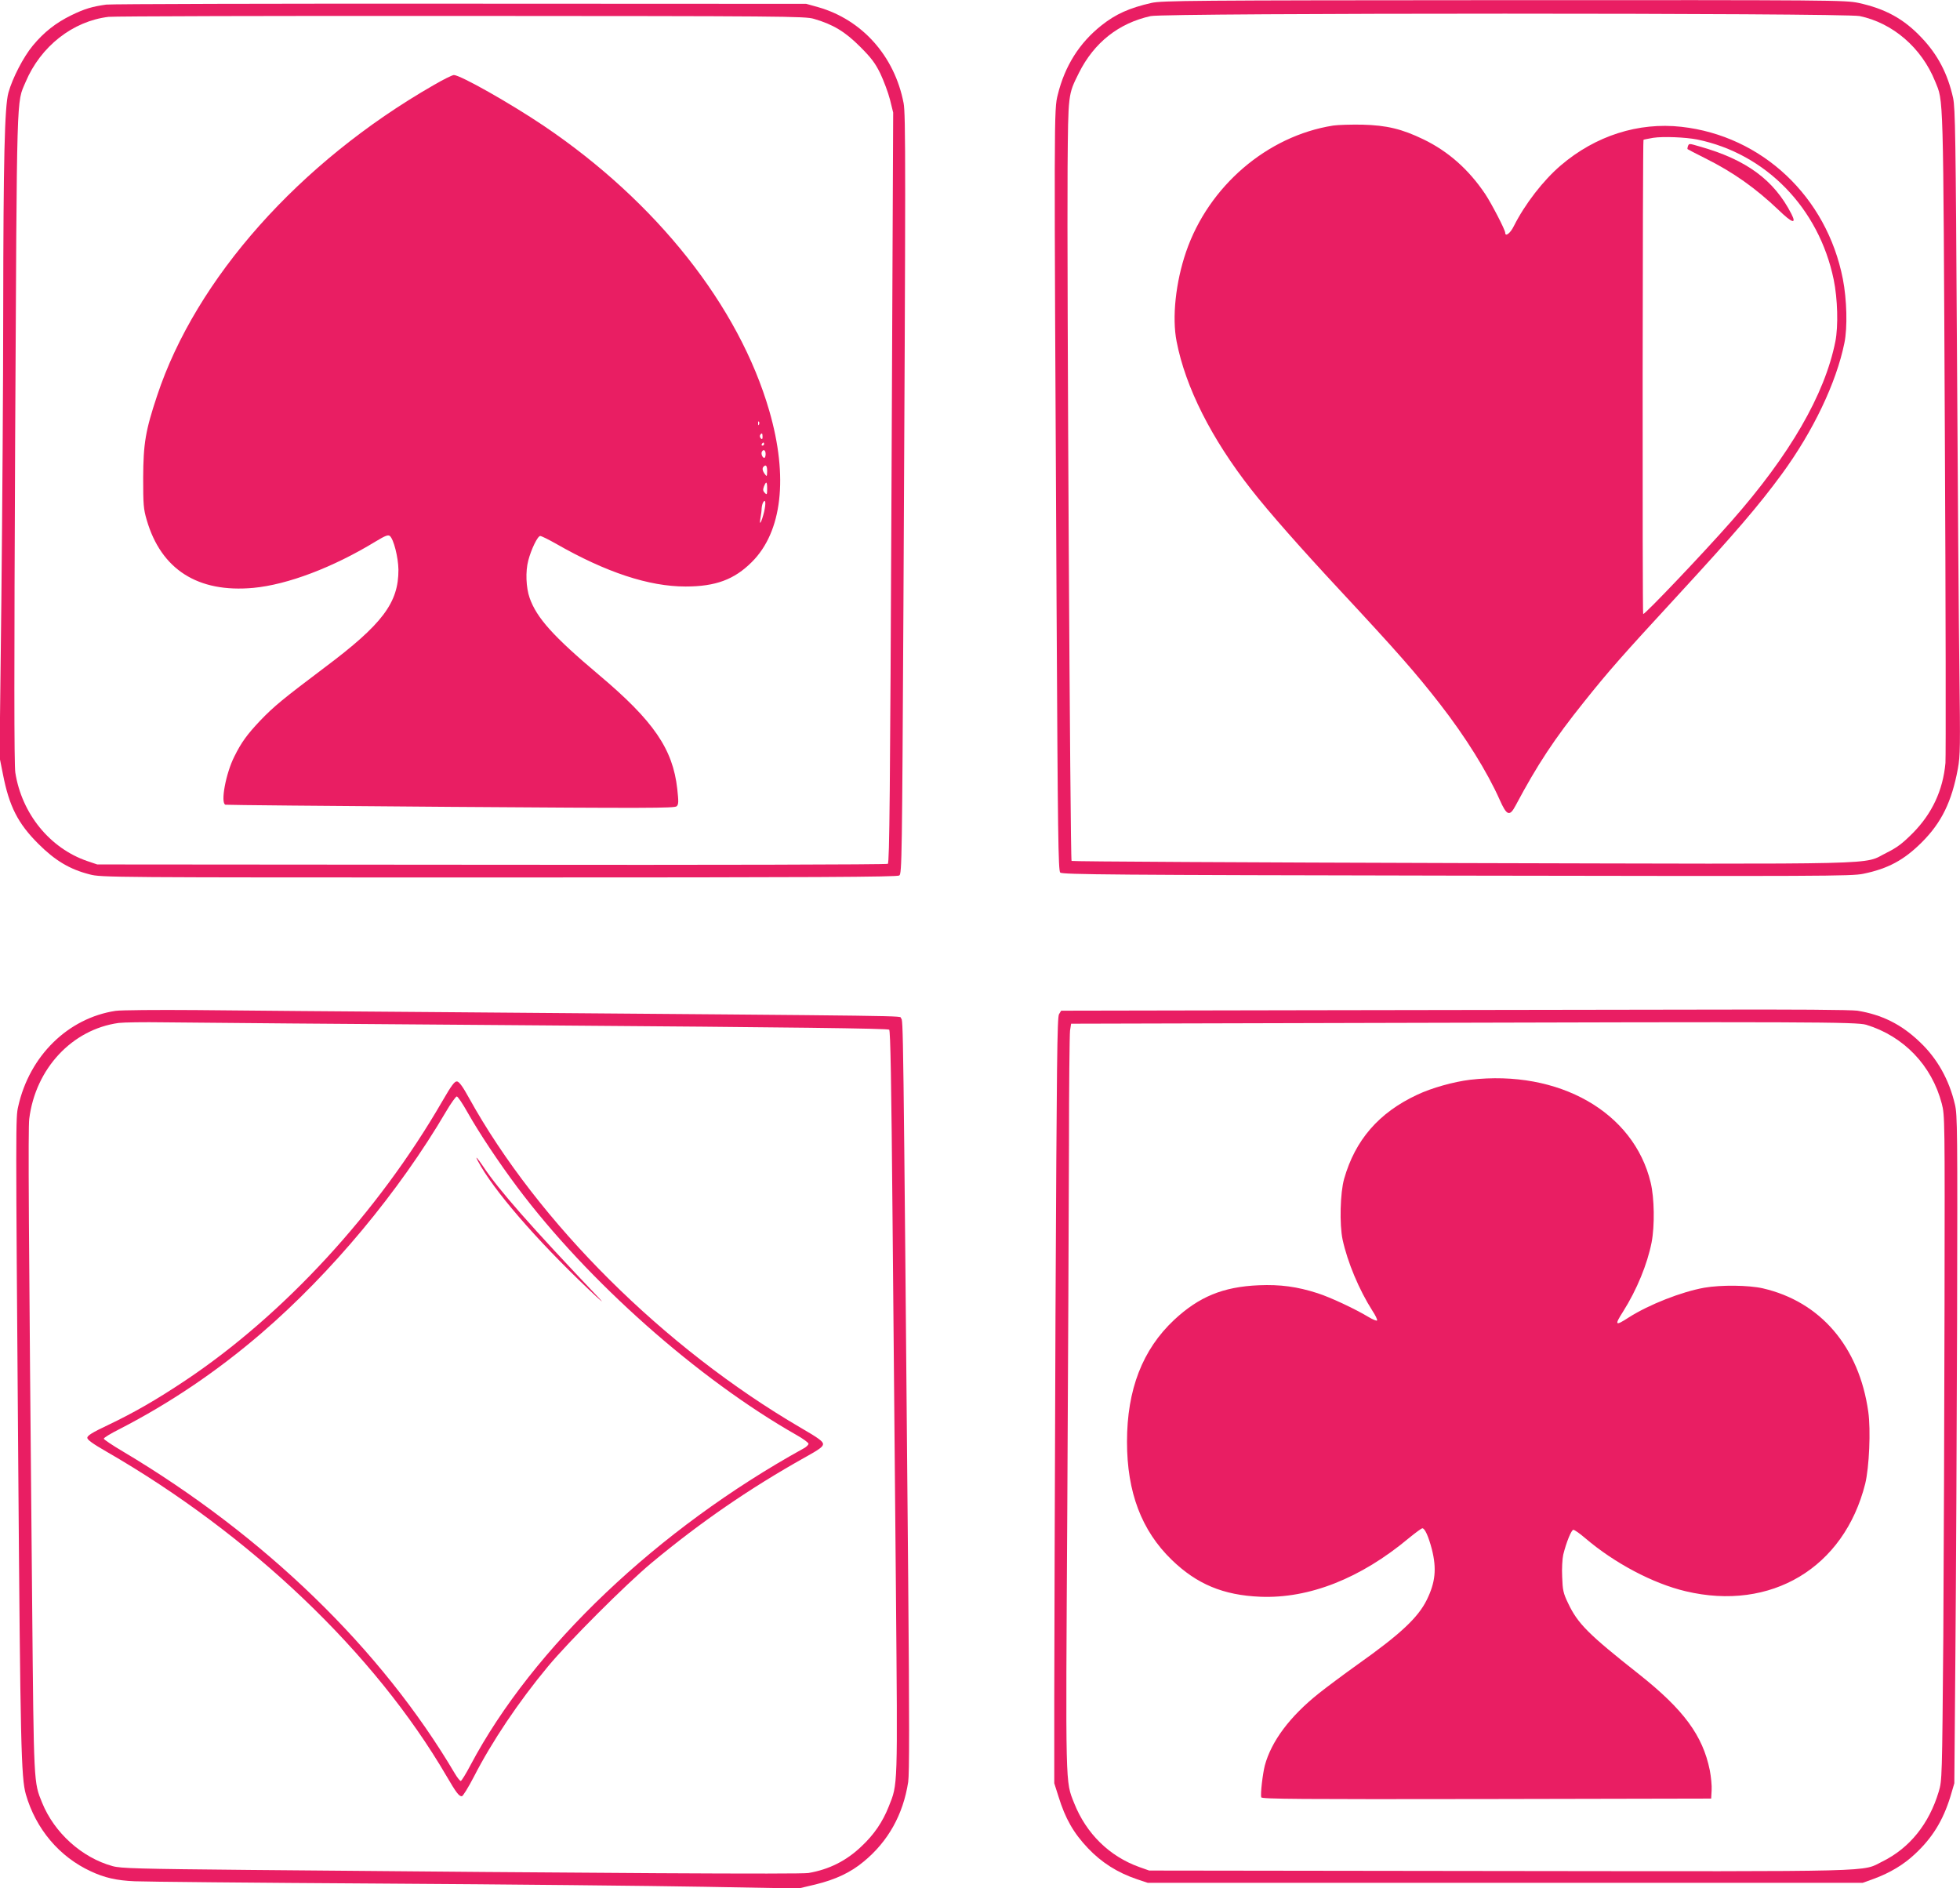
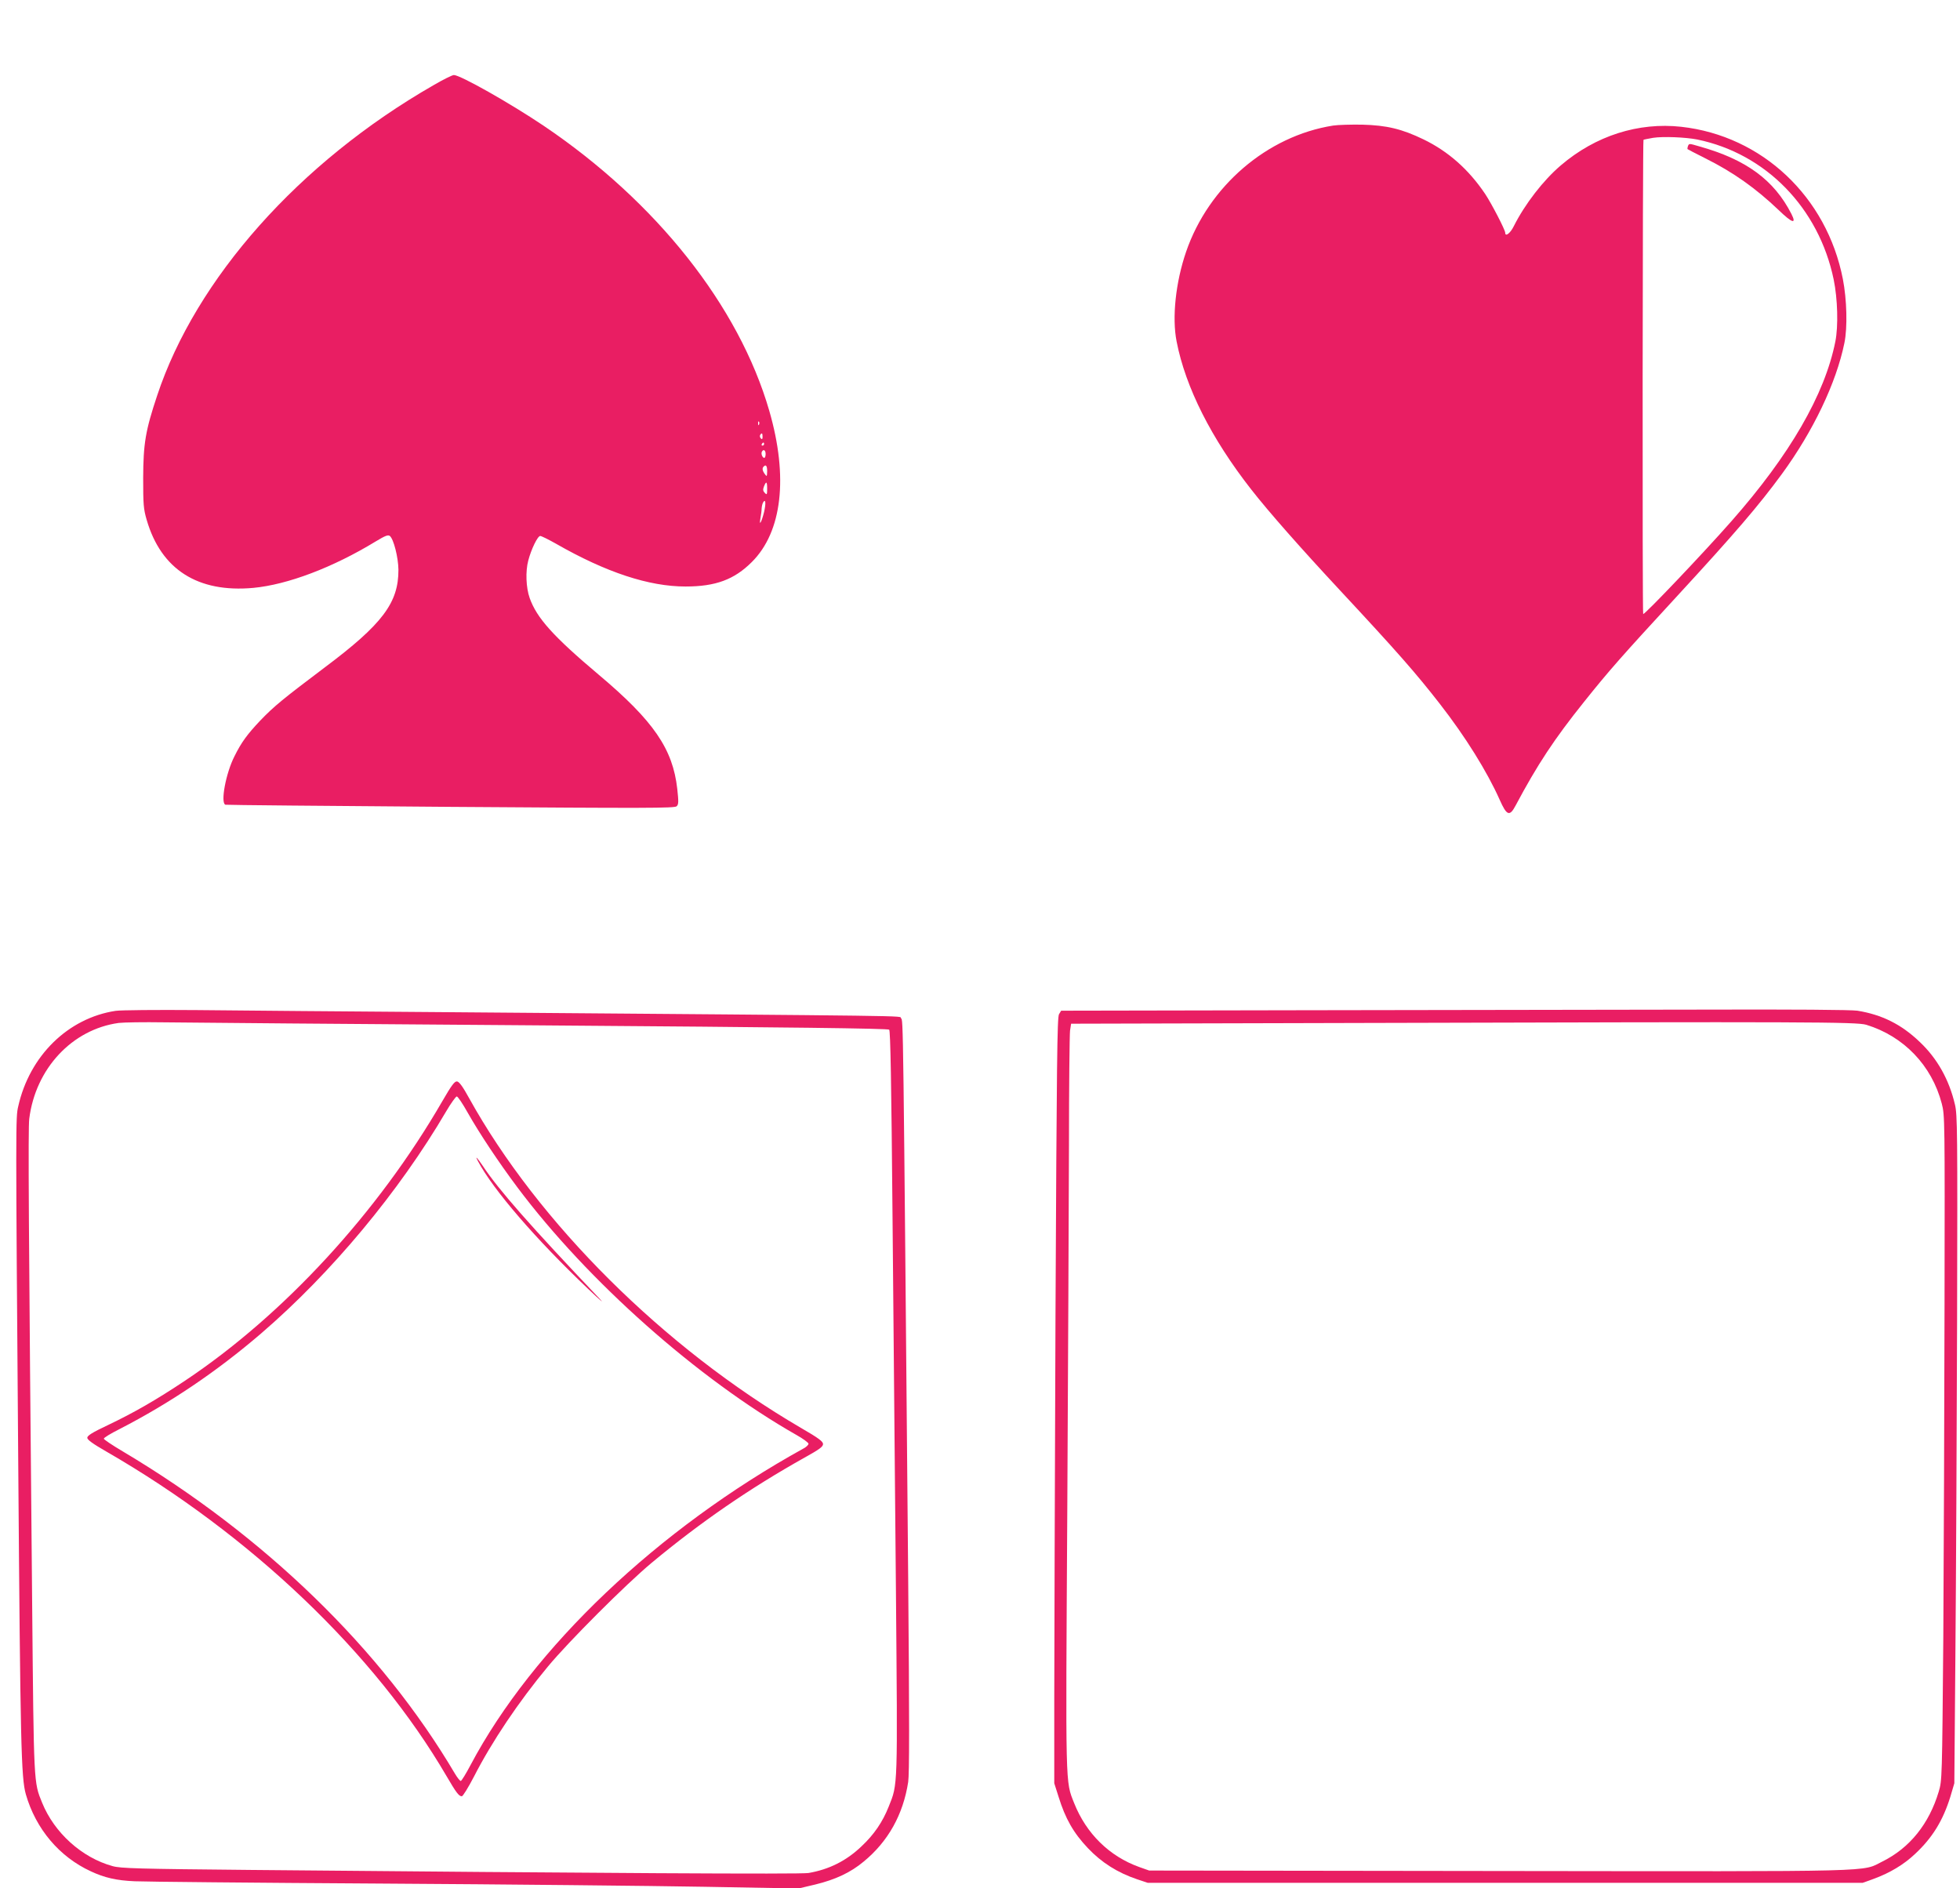
<svg xmlns="http://www.w3.org/2000/svg" version="1.0" width="1280pt" height="1233pt" viewBox="0 0 1280 1233" preserveAspectRatio="xMidYMid meet">
  <g transform="translate(0,1233) scale(0.1,-0.1)" fill="#e91e63" stroke="none">
-     <path d="M7520 12311 c-145 -33 -234 -73 -327 -147 -144 -114 -239 -265 -285 -452 -25 -101 -25 -84 -8 -3321 8 -1514 11 -1746 24 -1759 13 -13 340 -16 2588 -20 2388 -4 2579 -4 2656 12 161 33 266 89 383 206 128 128 195 264 235 480 16 86 16 145 10 645 -4 303 -11 1250 -16 2105 -8 1383 -11 1563 -25 1630 -35 158 -100 283 -207 395 -115 122 -236 188 -411 226 -88 18 -154 19 -2316 18 -2052 -1 -2232 -3 -2301 -18z m4625 -86 c216 -45 404 -207 492 -425 56 -139 53 -25 64 -2290 6 -1152 7 -2125 4 -2162 -16 -179 -88 -332 -214 -459 -69 -69 -103 -94 -171 -128 -163 -80 72 -74 -2775 -67 -1397 4 -2543 10 -2547 14 -9 9 -31 3887 -26 4527 4 487 3 476 74 619 99 198 260 325 469 371 94 21 4531 21 4630 0z" />
    <path d="M8706 11510 c-431 -68 -813 -396 -960 -824 -68 -198 -93 -429 -62 -586 58 -299 227 -634 487 -966 114 -146 323 -383 580 -659 378 -406 495 -540 651 -740 169 -217 310 -444 392 -628 46 -104 65 -111 104 -37 142 267 253 435 447 677 163 204 245 297 610 693 375 407 531 589 682 795 204 279 355 595 408 855 21 101 16 285 -10 418 -105 537 -527 935 -1055 994 -280 31 -560 -58 -787 -252 -114 -97 -234 -252 -307 -397 -23 -47 -56 -71 -56 -43 0 19 -91 194 -132 255 -108 160 -241 277 -402 355 -141 68 -240 92 -401 96 -71 1 -156 -1 -189 -6z m2378 -91 c448 -92 794 -447 891 -914 26 -126 31 -304 11 -405 -69 -347 -298 -742 -680 -1175 -185 -210 -561 -605 -575 -605 -6 0 -4 3091 2 3097 2 2 31 7 63 13 66 10 211 4 288 -11z" />
    <path d="M11023 11375 c-3 -9 -4 -17 -2 -19 2 -2 54 -29 114 -59 185 -92 332 -197 482 -340 88 -85 117 -93 82 -24 -113 221 -294 355 -601 441 -69 20 -67 20 -75 1z" />
-     <path d="M694 12300 c-92 -13 -141 -27 -229 -70 -100 -49 -178 -110 -250 -197 -62 -74 -134 -214 -160 -308 -25 -90 -33 -442 -34 -1420 0 -467 -6 -1316 -12 -1885 l-12 -1035 22 -110 c41 -211 98 -322 231 -455 109 -109 205 -167 336 -200 76 -20 124 -20 2674 -20 2073 0 2600 3 2613 13 17 11 18 123 27 1762 15 2857 15 3212 1 3282 -59 307 -271 544 -557 626 l-79 22 -2255 1 c-1240 1 -2283 -2 -2316 -6z m4621 -93 c125 -36 204 -84 301 -181 74 -74 99 -107 133 -176 22 -47 51 -123 63 -170 l21 -85 -11 -2449 c-9 -1991 -13 -2451 -24 -2457 -7 -5 -1172 -8 -2588 -6 l-2575 2 -65 22 c-245 84 -428 310 -470 578 -8 50 -8 680 -1 2185 12 2309 8 2182 68 2324 98 233 308 398 542 426 36 4 1074 7 2306 6 2104 -1 2244 -2 2300 -19z" />
    <path d="M2830 11773 c-876 -503 -1551 -1263 -1804 -2027 -76 -228 -90 -312 -91 -536 0 -175 2 -203 23 -275 94 -324 334 -477 696 -444 224 21 520 133 799 303 63 38 81 45 93 36 25 -21 55 -140 56 -220 1 -216 -104 -356 -482 -639 -268 -202 -330 -252 -421 -347 -85 -90 -123 -142 -168 -233 -57 -112 -92 -305 -59 -316 7 -2 670 -8 1473 -14 1280 -9 1461 -9 1474 4 13 12 13 30 4 113 -29 261 -154 444 -513 746 -298 251 -405 371 -451 501 -24 68 -28 174 -9 245 19 73 61 160 78 160 8 0 54 -23 102 -50 328 -188 608 -280 847 -280 196 0 318 45 433 160 198 197 239 555 114 987 -198 684 -737 1365 -1474 1862 -220 148 -544 331 -586 331 -10 0 -71 -30 -134 -67z m2127 -2215 c-3 -8 -6 -5 -6 6 -1 11 2 17 5 13 3 -3 4 -12 1 -19z m23 -80 c0 -16 -3 -19 -11 -11 -6 6 -8 16 -5 22 11 17 16 13 16 -11z m10 -48 c0 -5 -5 -10 -11 -10 -5 0 -7 5 -4 10 3 6 8 10 11 10 2 0 4 -4 4 -10z m10 -65 c0 -14 -4 -25 -9 -25 -12 0 -23 29 -15 41 10 18 24 9 24 -16z m10 -112 c-1 -36 -2 -37 -15 -19 -16 21 -19 39 -8 49 15 16 23 5 23 -30z m0 -115 c0 -38 -2 -41 -15 -27 -12 12 -14 21 -6 42 15 38 21 33 21 -15z m-20 -151 c-16 -65 -34 -99 -24 -42 4 22 8 51 8 65 1 14 5 32 10 40 16 25 19 -6 6 -63z" />
    <path d="M755 5729 c-310 -47 -562 -293 -636 -624 -17 -72 -17 -95 0 -2315 14 -1858 19 -2069 50 -2178 65 -225 218 -407 424 -502 90 -42 168 -60 287 -65 58 -3 780 -10 1605 -15 825 -5 1777 -15 2115 -21 l615 -11 110 26 c131 32 230 78 316 150 159 131 257 306 290 519 8 53 8 402 0 1332 -33 3736 -32 3639 -47 3656 -15 17 194 14 -2924 39 -668 5 -1424 11 -1680 14 -256 2 -492 0 -525 -5z m2795 -95 c1627 -12 2248 -20 2257 -28 8 -8 14 -332 22 -1246 6 -679 16 -1768 22 -2420 11 -1299 13 -1257 -47 -1407 -40 -101 -96 -183 -177 -259 -100 -96 -213 -152 -347 -175 -51 -9 -1372 -1 -3645 20 -732 7 -848 10 -900 25 -200 55 -380 217 -460 414 -55 135 -54 114 -65 1297 -23 2495 -27 3103 -19 3169 41 328 280 584 584 626 33 4 166 6 295 4 129 -2 1245 -11 2480 -20z" />
    <path d="M2888 5138 c-419 -725 -1035 -1394 -1678 -1823 -189 -126 -333 -209 -507 -292 -100 -47 -133 -68 -133 -82 0 -13 36 -39 123 -89 944 -544 1754 -1317 2223 -2120 63 -108 81 -132 100 -132 7 0 42 57 79 128 118 230 291 488 483 719 134 162 508 536 677 677 321 267 643 488 1000 688 96 53 120 71 120 88 0 17 -29 39 -145 106 -894 522 -1716 1340 -2167 2154 -40 73 -64 106 -78 108 -16 2 -35 -23 -97 -130z m167 -75 c76 -134 200 -321 325 -488 458 -611 1177 -1249 1822 -1616 43 -24 78 -50 78 -57 0 -7 -14 -21 -31 -30 -953 -526 -1770 -1302 -2176 -2068 -30 -57 -59 -104 -64 -104 -5 0 -22 21 -37 46 -480 814 -1244 1555 -2170 2106 -68 40 -124 78 -124 83 -1 6 45 34 103 63 328 169 634 375 925 625 458 394 900 925 1208 1450 31 53 63 97 69 97 7 0 39 -48 72 -107z" />
    <path d="M3121 4748 c100 -188 377 -509 719 -834 80 -76 113 -104 74 -63 -448 471 -659 711 -760 864 -38 56 -54 73 -33 33z" />
    <path d="M8528 5733 l-1598 -3 -14 -23 c-12 -19 -15 -311 -23 -1967 -4 -1070 -8 -2195 -8 -2500 l0 -555 28 -88 c44 -142 97 -236 192 -336 88 -93 193 -160 321 -203 l69 -23 2335 0 2335 0 72 26 c106 39 196 93 269 162 114 106 183 219 231 374 l26 88 7 850 c4 468 9 1449 11 2180 3 1227 2 1336 -14 1402 -38 163 -116 302 -231 410 -119 114 -246 177 -406 203 -42 6 -409 9 -1035 7 -533 -1 -1689 -3 -2567 -4z m3660 -95 c245 -75 428 -266 493 -515 20 -76 20 -103 18 -1313 -1 -679 -5 -1656 -8 -2170 -8 -928 -8 -936 -30 -1010 -63 -210 -189 -367 -366 -455 -142 -70 31 -66 -2502 -63 l-2288 3 -65 23 c-195 70 -346 218 -425 417 -58 147 -56 76 -45 1905 5 921 10 1995 11 2385 0 391 4 730 7 755 l7 45 1940 5 c2876 8 3189 7 3253 -12z" />
-     <path d="M9601 5279 c-107 -13 -251 -53 -346 -98 -251 -117 -405 -296 -477 -549 -26 -91 -31 -298 -10 -397 32 -147 107 -327 195 -465 20 -30 33 -58 30 -63 -2 -4 -28 6 -56 23 -88 53 -248 128 -332 155 -133 43 -244 58 -385 52 -233 -10 -390 -75 -552 -226 -207 -194 -308 -455 -308 -796 0 -330 95 -580 292 -771 164 -159 337 -231 578 -241 319 -13 655 119 971 383 43 35 82 64 88 64 16 0 40 -53 62 -137 32 -127 23 -216 -33 -330 -57 -116 -172 -224 -453 -423 -88 -63 -201 -147 -251 -187 -190 -151 -311 -313 -354 -472 -14 -55 -30 -190 -23 -208 4 -11 251 -13 1472 -11 l1466 3 3 54 c2 30 -4 89 -12 131 -46 227 -171 396 -461 626 -332 262 -401 331 -464 464 -32 66 -36 86 -39 172 -3 54 1 119 7 146 20 81 53 162 66 162 8 0 42 -24 77 -54 192 -164 444 -297 656 -347 558 -133 1035 153 1173 702 26 107 37 351 20 470 -60 425 -312 719 -689 806 -93 21 -273 23 -382 4 -150 -27 -361 -110 -493 -194 -89 -58 -95 -52 -38 37 91 144 159 311 187 453 21 110 18 290 -6 390 -110 461 -599 739 -1179 672z" />
  </g>
</svg>